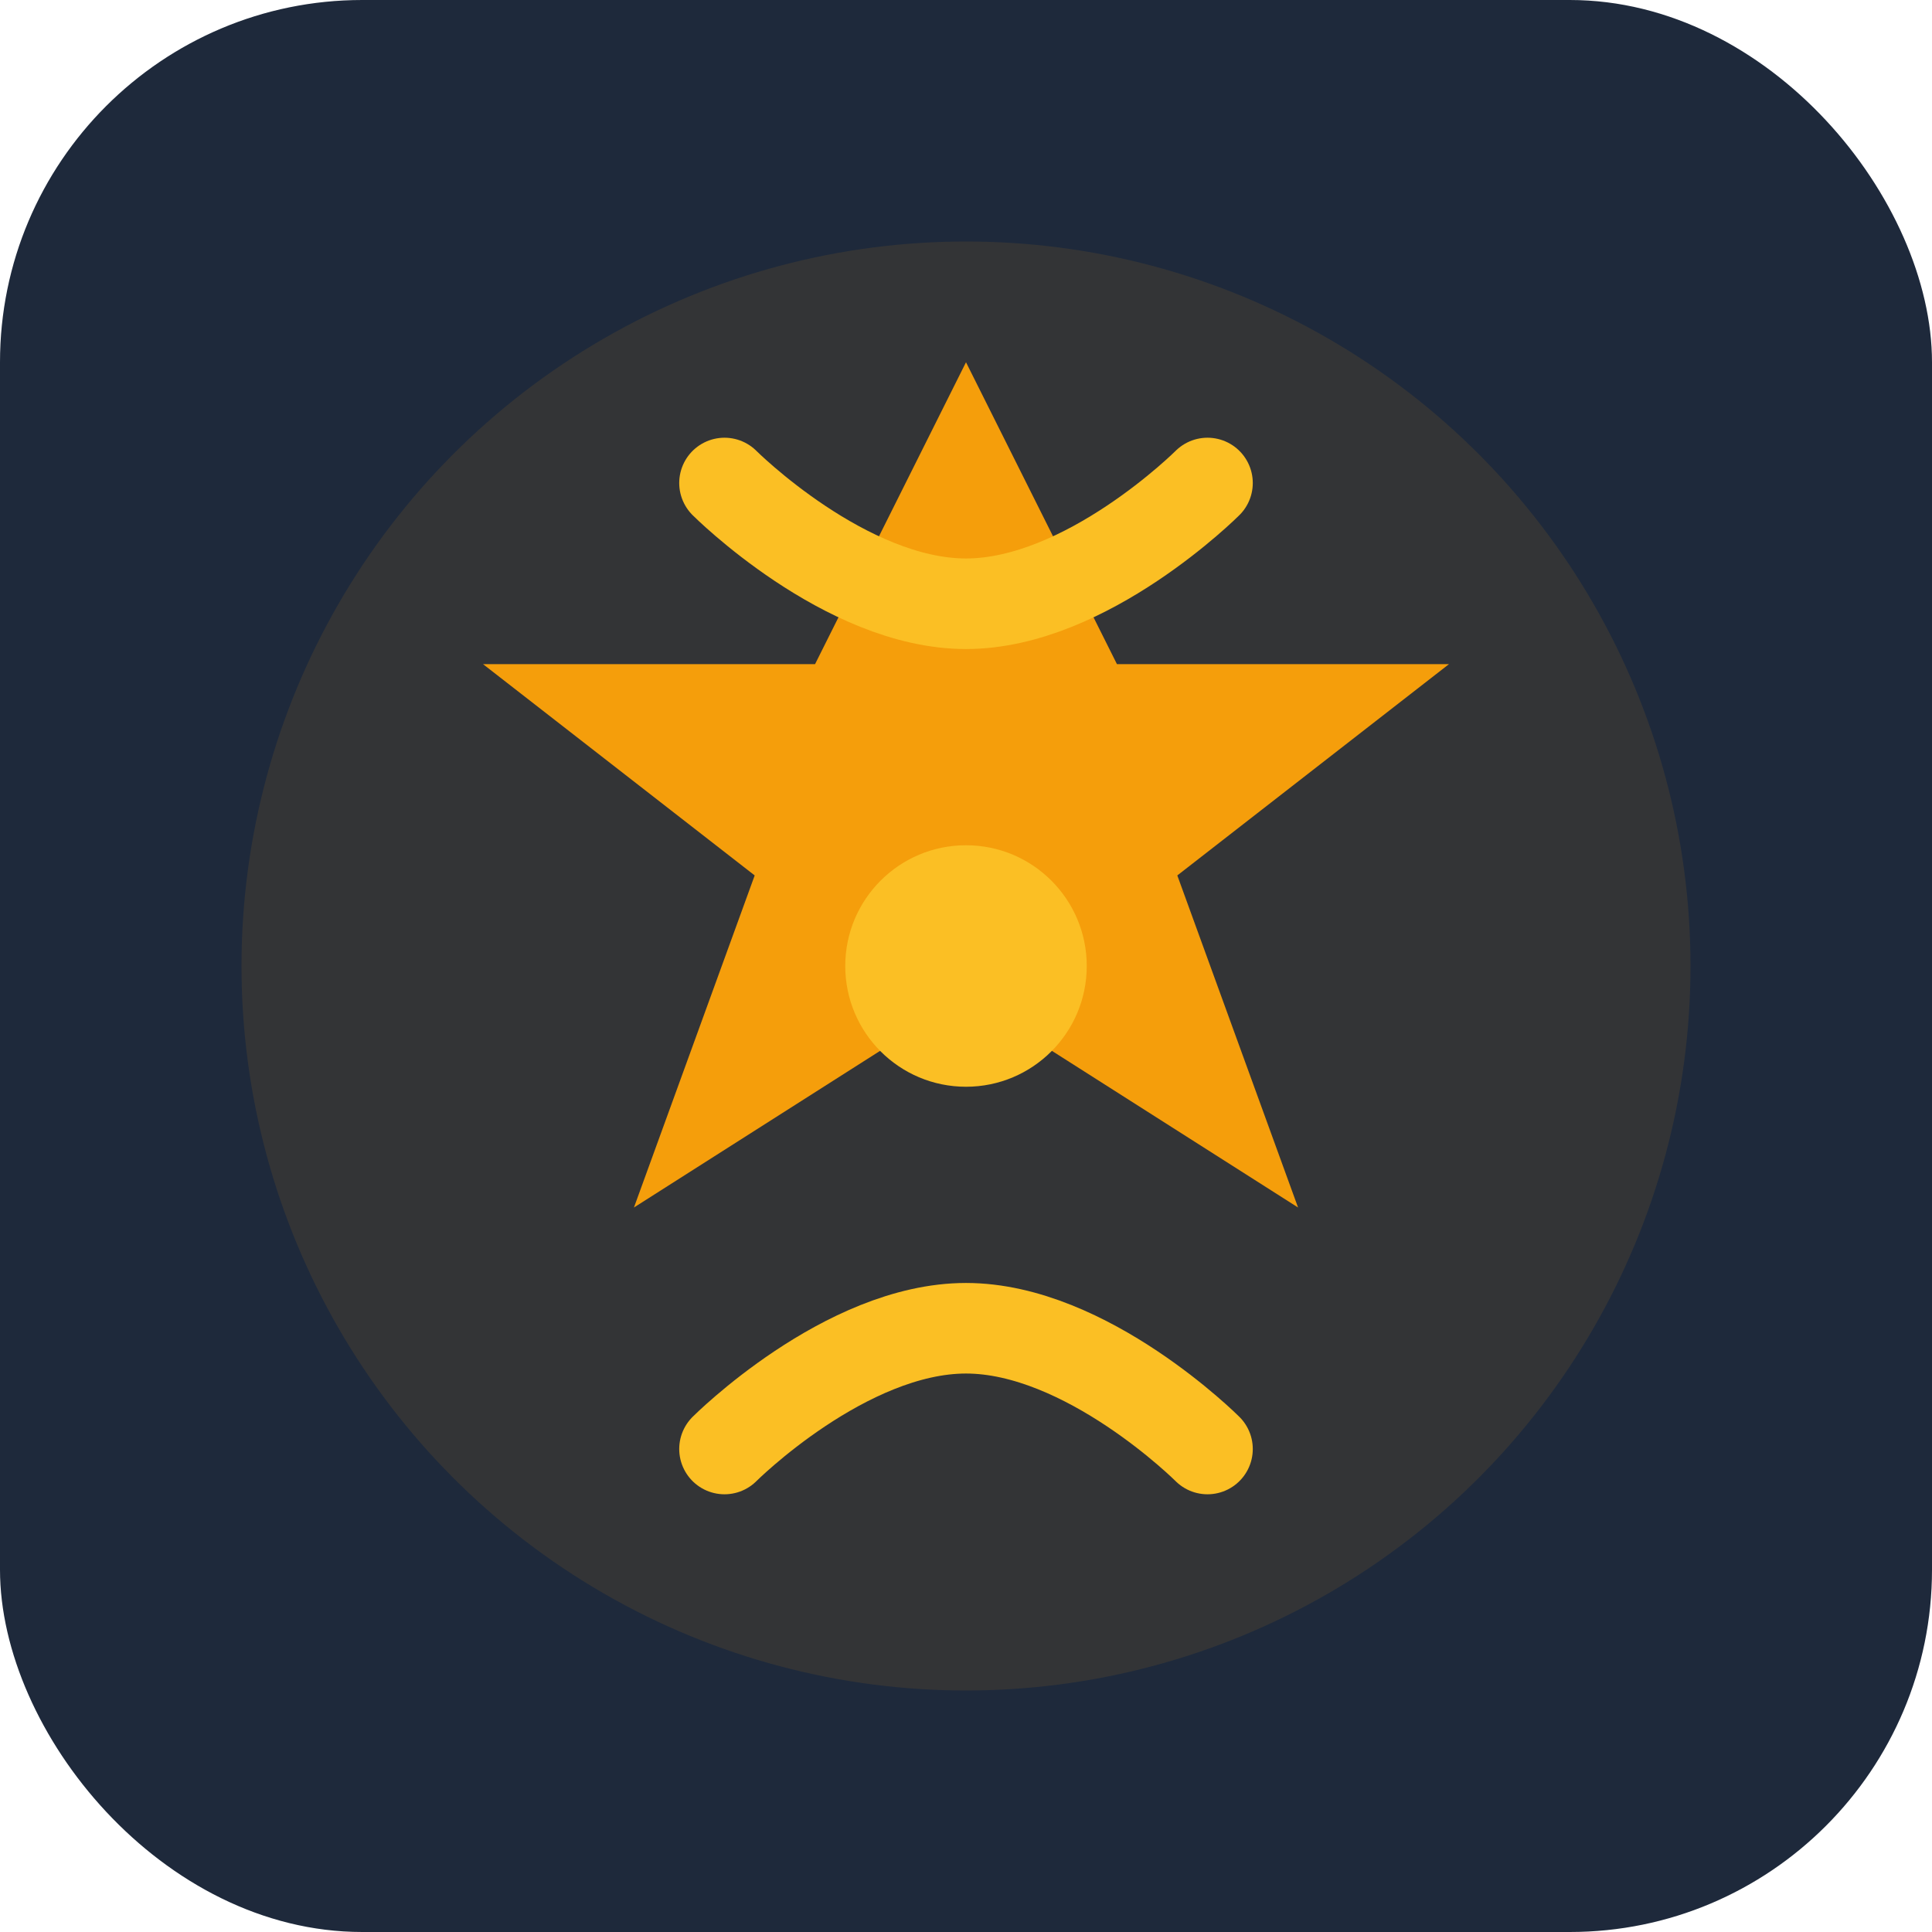
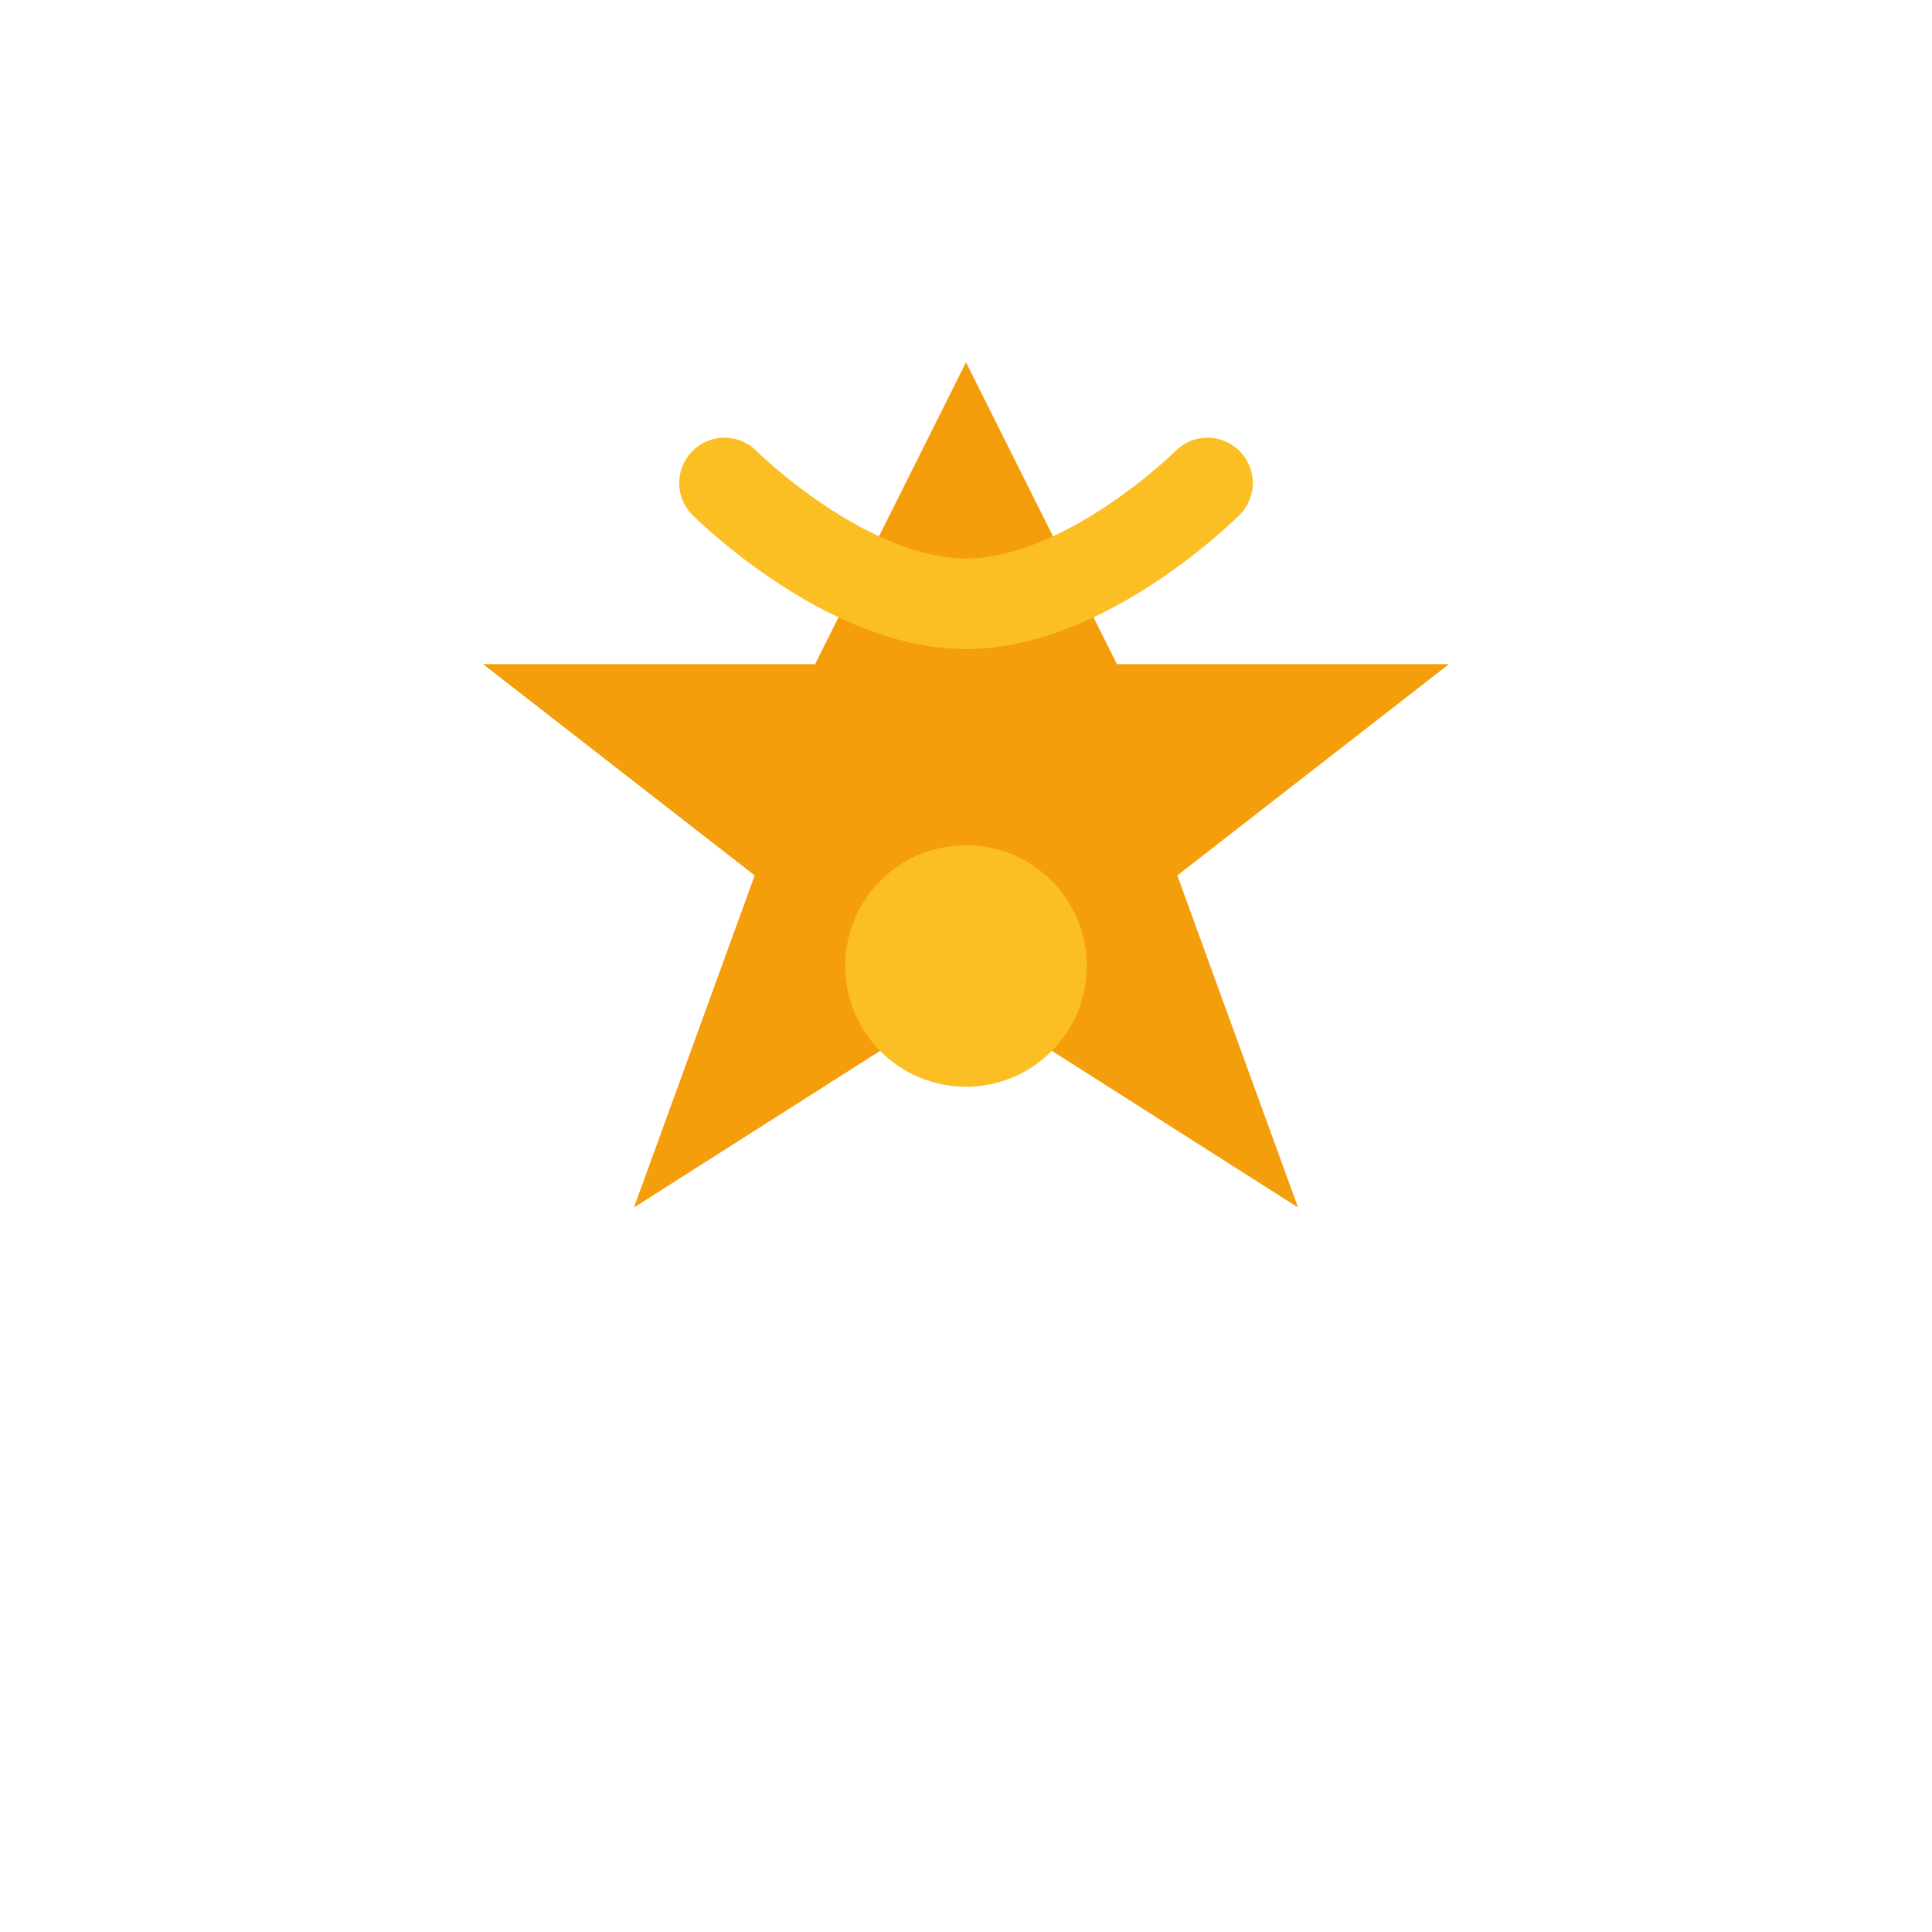
<svg xmlns="http://www.w3.org/2000/svg" width="32" height="32" viewBox="0 0 32 32" fill="none">
-   <rect width="32" height="32" rx="6" fill="#1E293B" />
-   <circle cx="16" cy="16" r="12" fill="#F59E0B" opacity="0.1" />
  <path d="M16 6L18.5 11H24L19.5 14.5L21.5 20L16 16.5L10.5 20L12.5 14.5L8 11H13.5L16 6Z" fill="#F59E0B" />
  <circle cx="16" cy="16" r="2" fill="#FBBF24" />
  <path d="M12 8C12 8 14 10 16 10C18 10 20 8 20 8" stroke="#FBBF24" stroke-width="1.5" stroke-linecap="round" />
-   <path d="M12 24C12 24 14 22 16 22C18 22 20 24 20 24" stroke="#FBBF24" stroke-width="1.5" stroke-linecap="round" />
</svg>